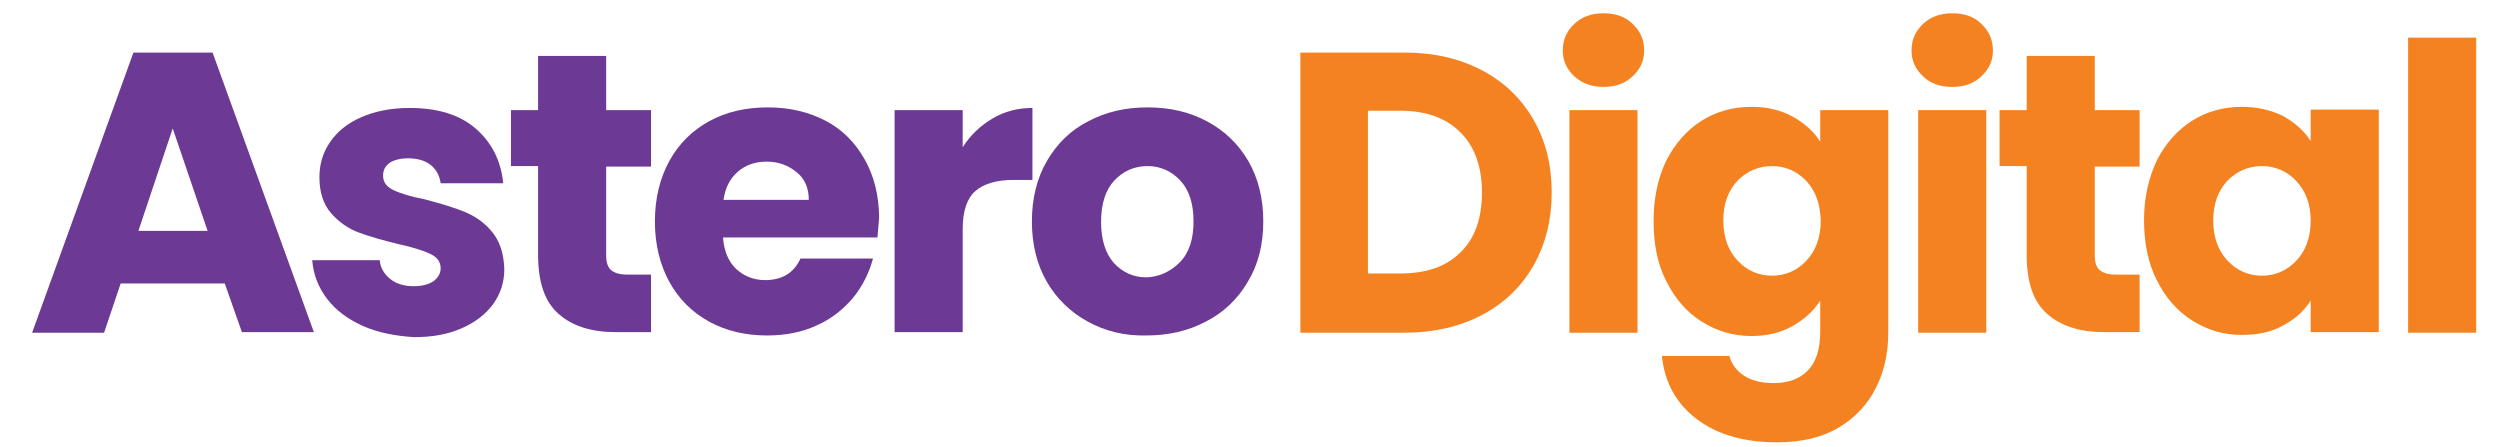
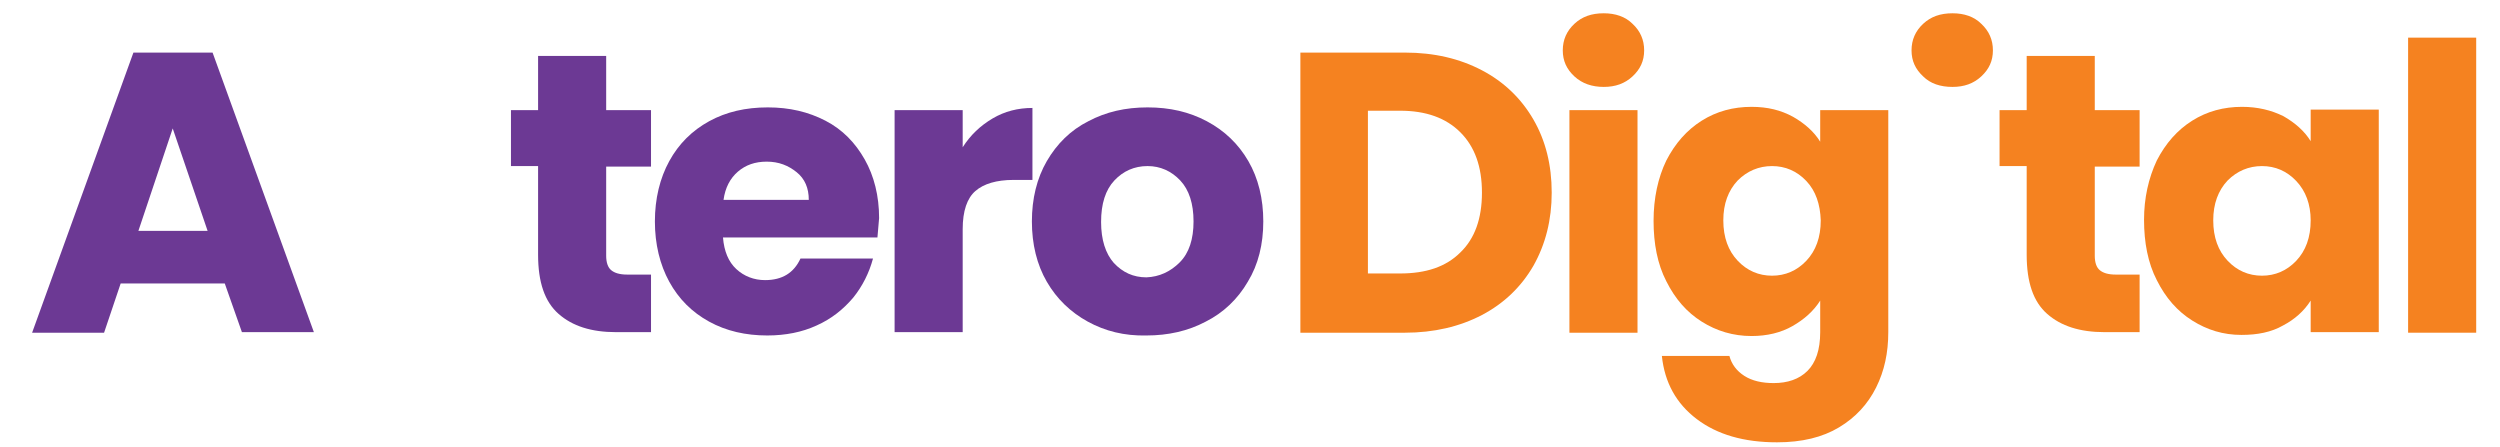
<svg xmlns="http://www.w3.org/2000/svg" version="1.1" id="Layer_1" x="0px" y="0px" viewBox="0 0 451.6 80.7" enable-background="new 0 0 451.6 80.7" xml:space="preserve">
  <g>
    <g>
      <path fill="#6C3994" d="M40.6,51.2H21.8l-3,8.9H5.8L24.1,9.5h14.3l18.3,50.5h-13L40.6,51.2z M37.5,41.7l-6.3-18.5L25,41.7H37.5z" />
-       <path fill="#6C3994" d="M65.6,58.9c-2.7-1.2-4.9-2.8-6.5-4.9s-2.5-4.4-2.7-7h12.2c0.1,1.4,0.8,2.5,1.9,3.4s2.6,1.3,4.2,1.3    c1.5,0,2.7-0.3,3.6-0.9c0.8-0.6,1.3-1.4,1.3-2.3c0-1.2-0.6-2-1.8-2.6c-1.2-0.6-3.1-1.2-5.8-1.8c-2.9-0.7-5.3-1.4-7.2-2.1    c-1.9-0.7-3.6-1.9-5-3.5c-1.4-1.6-2.1-3.8-2.1-6.5c0-2.3,0.6-4.4,1.9-6.3c1.3-1.9,3.1-3.4,5.6-4.5c2.5-1.1,5.4-1.7,8.8-1.7    c5,0,9,1.2,11.9,3.7c2.9,2.5,4.6,5.8,5,9.9H79.6c-0.2-1.4-0.8-2.5-1.8-3.3c-1-0.8-2.4-1.2-4.1-1.2c-1.4,0-2.5,0.3-3.3,0.8    c-0.8,0.6-1.2,1.3-1.2,2.3c0,1.2,0.6,2,1.8,2.6s3.1,1.2,5.7,1.7c3,0.8,5.4,1.5,7.3,2.3s3.5,1.9,4.9,3.6c1.4,1.7,2.1,3.9,2.2,6.7    c0,2.4-0.7,4.5-2,6.3c-1.3,1.8-3.2,3.3-5.7,4.4c-2.5,1.1-5.3,1.6-8.6,1.6C71.5,60.7,68.3,60.1,65.6,58.9z" />
      <path fill="#6C3994" d="M117.6,49.6v10.4h-6.3c-4.5,0-7.9-1.1-10.4-3.3c-2.5-2.2-3.7-5.7-3.7-10.7v-16h-4.9V19.9h4.9v-9.8h12.3    v9.8h8.1v10.2h-8.1v16.1c0,1.2,0.3,2.1,0.9,2.6c0.6,0.5,1.5,0.8,2.9,0.8H117.6z" />
      <path fill="#6C3994" d="M158.5,42.9h-27.9c0.2,2.5,1,4.4,2.4,5.7c1.4,1.3,3.2,2,5.2,2c3.1,0,5.2-1.3,6.4-3.9h13.1    c-0.7,2.6-1.9,5-3.6,7.1c-1.8,2.1-3.9,3.8-6.6,5c-2.6,1.2-5.6,1.8-8.9,1.8c-3.9,0-7.4-0.8-10.5-2.5c-3.1-1.7-5.5-4.1-7.2-7.2    s-2.6-6.8-2.6-10.9s0.9-7.8,2.6-10.9c1.7-3.1,4.1-5.5,7.2-7.2c3.1-1.7,6.6-2.5,10.6-2.5c3.9,0,7.3,0.8,10.4,2.4s5.4,4,7.1,7    c1.7,3,2.6,6.6,2.6,10.6C158.7,40.5,158.6,41.7,158.5,42.9z M146.1,36.1c0-2.1-0.7-3.8-2.2-5s-3.2-1.9-5.4-1.9    c-2.1,0-3.8,0.6-5.2,1.8c-1.4,1.2-2.3,2.9-2.6,5.1H146.1z" />
      <path fill="#6C3994" d="M179.3,21.4c2.2-1.3,4.6-1.9,7.2-1.9v13h-3.4c-3.1,0-5.4,0.7-6.9,2c-1.5,1.3-2.3,3.6-2.3,6.9v18.6h-12.3    V19.9h12.3v6.7C175.3,24.4,177.1,22.7,179.3,21.4z" />
      <path fill="#6C3994" d="M196.5,58.1c-3.1-1.7-5.6-4.1-7.4-7.2c-1.8-3.1-2.7-6.8-2.7-10.9c0-4.1,0.9-7.8,2.7-10.9    c1.8-3.1,4.3-5.6,7.5-7.2c3.2-1.7,6.7-2.5,10.7-2.5s7.5,0.8,10.7,2.5c3.2,1.7,5.7,4.1,7.5,7.2c1.8,3.1,2.7,6.8,2.7,10.9    c0,4.1-0.9,7.8-2.8,10.9c-1.8,3.1-4.4,5.6-7.6,7.2c-3.2,1.7-6.8,2.5-10.7,2.5C203.1,60.7,199.6,59.8,196.5,58.1z M213.1,47.4    c1.7-1.7,2.5-4.2,2.5-7.4s-0.8-5.7-2.4-7.4c-1.6-1.7-3.6-2.6-5.9-2.6c-2.4,0-4.4,0.9-6,2.6c-1.6,1.7-2.4,4.2-2.4,7.5    c0,3.2,0.8,5.7,2.3,7.4c1.6,1.7,3.5,2.6,5.9,2.6C209.4,50,211.4,49.1,213.1,47.4z" />
    </g>
    <g>
      <path fill="#F58220" d="M267.7,12.7c4,2.1,7.1,5.1,9.3,8.9c2.2,3.8,3.3,8.2,3.3,13.2c0,4.9-1.1,9.3-3.3,13.2    c-2.2,3.8-5.3,6.8-9.3,8.9c-4,2.1-8.7,3.2-13.9,3.2h-18.9V9.5h18.9C259.1,9.5,263.7,10.6,267.7,12.7z M263.8,45.6    c2.6-2.5,3.9-6.1,3.9-10.8c0-4.7-1.3-8.3-3.9-10.9c-2.6-2.6-6.2-3.9-10.9-3.9h-5.8v29.4h5.8C257.6,49.4,261.2,48.2,263.8,45.6z" />
      <path fill="#F58220" d="M284.4,13.8c-1.4-1.3-2.1-2.8-2.1-4.7c0-1.9,0.7-3.5,2.1-4.8c1.4-1.3,3.1-1.9,5.3-1.9    c2.1,0,3.9,0.6,5.2,1.9c1.4,1.3,2.1,2.9,2.1,4.8c0,1.9-0.7,3.4-2.1,4.7c-1.4,1.3-3.1,1.9-5.2,1.9    C287.6,15.7,285.8,15.1,284.4,13.8z M295.8,19.9v40.2h-12.3V19.9H295.8z" />
      <path fill="#F58220" d="M323.9,21.1c2.1,1.2,3.8,2.7,4.9,4.5v-5.7h12.3V60c0,3.7-0.7,7-2.2,10c-1.5,3-3.7,5.4-6.7,7.2    c-3,1.8-6.7,2.7-11.2,2.7c-6,0-10.8-1.4-14.5-4.2c-3.7-2.8-5.8-6.6-6.3-11.4h12.2c0.4,1.5,1.3,2.7,2.7,3.6    c1.4,0.9,3.2,1.3,5.3,1.3c2.5,0,4.6-0.7,6.1-2.2c1.5-1.5,2.3-3.8,2.3-7v-5.7c-1.2,1.9-2.9,3.4-5,4.6c-2.1,1.2-4.6,1.8-7.4,1.8    c-3.3,0-6.3-0.9-9-2.6c-2.7-1.7-4.8-4.1-6.4-7.3c-1.6-3.1-2.3-6.8-2.3-10.9c0-4.1,0.8-7.8,2.3-10.9c1.6-3.1,3.7-5.5,6.4-7.2    c2.7-1.7,5.7-2.5,9-2.5C319.3,19.3,321.7,19.9,323.9,21.1z M326.3,32.7c-1.7-1.8-3.8-2.7-6.2-2.7c-2.4,0-4.5,0.9-6.2,2.6    c-1.7,1.8-2.6,4.2-2.6,7.2c0,3.1,0.9,5.5,2.6,7.3c1.7,1.8,3.8,2.7,6.2,2.7c2.4,0,4.5-0.9,6.2-2.7c1.7-1.8,2.6-4.2,2.6-7.3    C328.8,36.9,328,34.5,326.3,32.7z" />
-       <path fill="#F58220" d="M347.4,13.8c-1.4-1.3-2.1-2.8-2.1-4.7c0-1.9,0.7-3.5,2.1-4.8c1.4-1.3,3.1-1.9,5.3-1.9    c2.1,0,3.9,0.6,5.2,1.9c1.4,1.3,2.1,2.9,2.1,4.8c0,1.9-0.7,3.4-2.1,4.7c-1.4,1.3-3.1,1.9-5.2,1.9    C350.5,15.7,348.7,15.1,347.4,13.8z M358.8,19.9v40.2h-12.3V19.9H358.8z" />
+       <path fill="#F58220" d="M347.4,13.8c-1.4-1.3-2.1-2.8-2.1-4.7c0-1.9,0.7-3.5,2.1-4.8c1.4-1.3,3.1-1.9,5.3-1.9    c2.1,0,3.9,0.6,5.2,1.9c1.4,1.3,2.1,2.9,2.1,4.8c0,1.9-0.7,3.4-2.1,4.7c-1.4,1.3-3.1,1.9-5.2,1.9    C350.5,15.7,348.7,15.1,347.4,13.8z M358.8,19.9v40.2h-12.3H358.8z" />
      <path fill="#F58220" d="M386.5,49.6v10.4h-6.3c-4.5,0-7.9-1.1-10.4-3.3c-2.5-2.2-3.7-5.7-3.7-10.7v-16h-4.9V19.9h4.9v-9.8h12.3    v9.8h8.1v10.2h-8.1v16.1c0,1.2,0.3,2.1,0.9,2.6c0.6,0.5,1.5,0.8,2.9,0.8H386.5z" />
      <path fill="#F58220" d="M389.6,29c1.6-3.1,3.7-5.5,6.4-7.2c2.7-1.7,5.7-2.5,9-2.5c2.8,0,5.3,0.6,7.5,1.7c2.1,1.2,3.8,2.7,4.9,4.5    v-5.7h12.3v40.2h-12.3v-5.7c-1.2,1.9-2.9,3.4-5,4.5c-2.1,1.2-4.6,1.7-7.5,1.7c-3.3,0-6.2-0.9-8.9-2.6c-2.7-1.7-4.8-4.1-6.4-7.3    c-1.6-3.1-2.3-6.8-2.3-10.9C387.3,35.8,388.1,32.2,389.6,29z M414.8,32.7c-1.7-1.8-3.8-2.7-6.2-2.7s-4.5,0.9-6.2,2.6    c-1.7,1.8-2.6,4.2-2.6,7.2c0,3.1,0.9,5.5,2.6,7.3c1.7,1.8,3.8,2.7,6.2,2.7s4.5-0.9,6.2-2.7c1.7-1.8,2.6-4.2,2.6-7.3    C417.4,36.9,416.5,34.5,414.8,32.7z" />
      <path fill="#F58220" d="M447.3,6.8v53.3H435V6.8H447.3z" />
    </g>
  </g>
  <g>
</g>
  <g>
</g>
  <g>
</g>
  <g>
</g>
  <g>
</g>
  <g>
</g>
</svg>